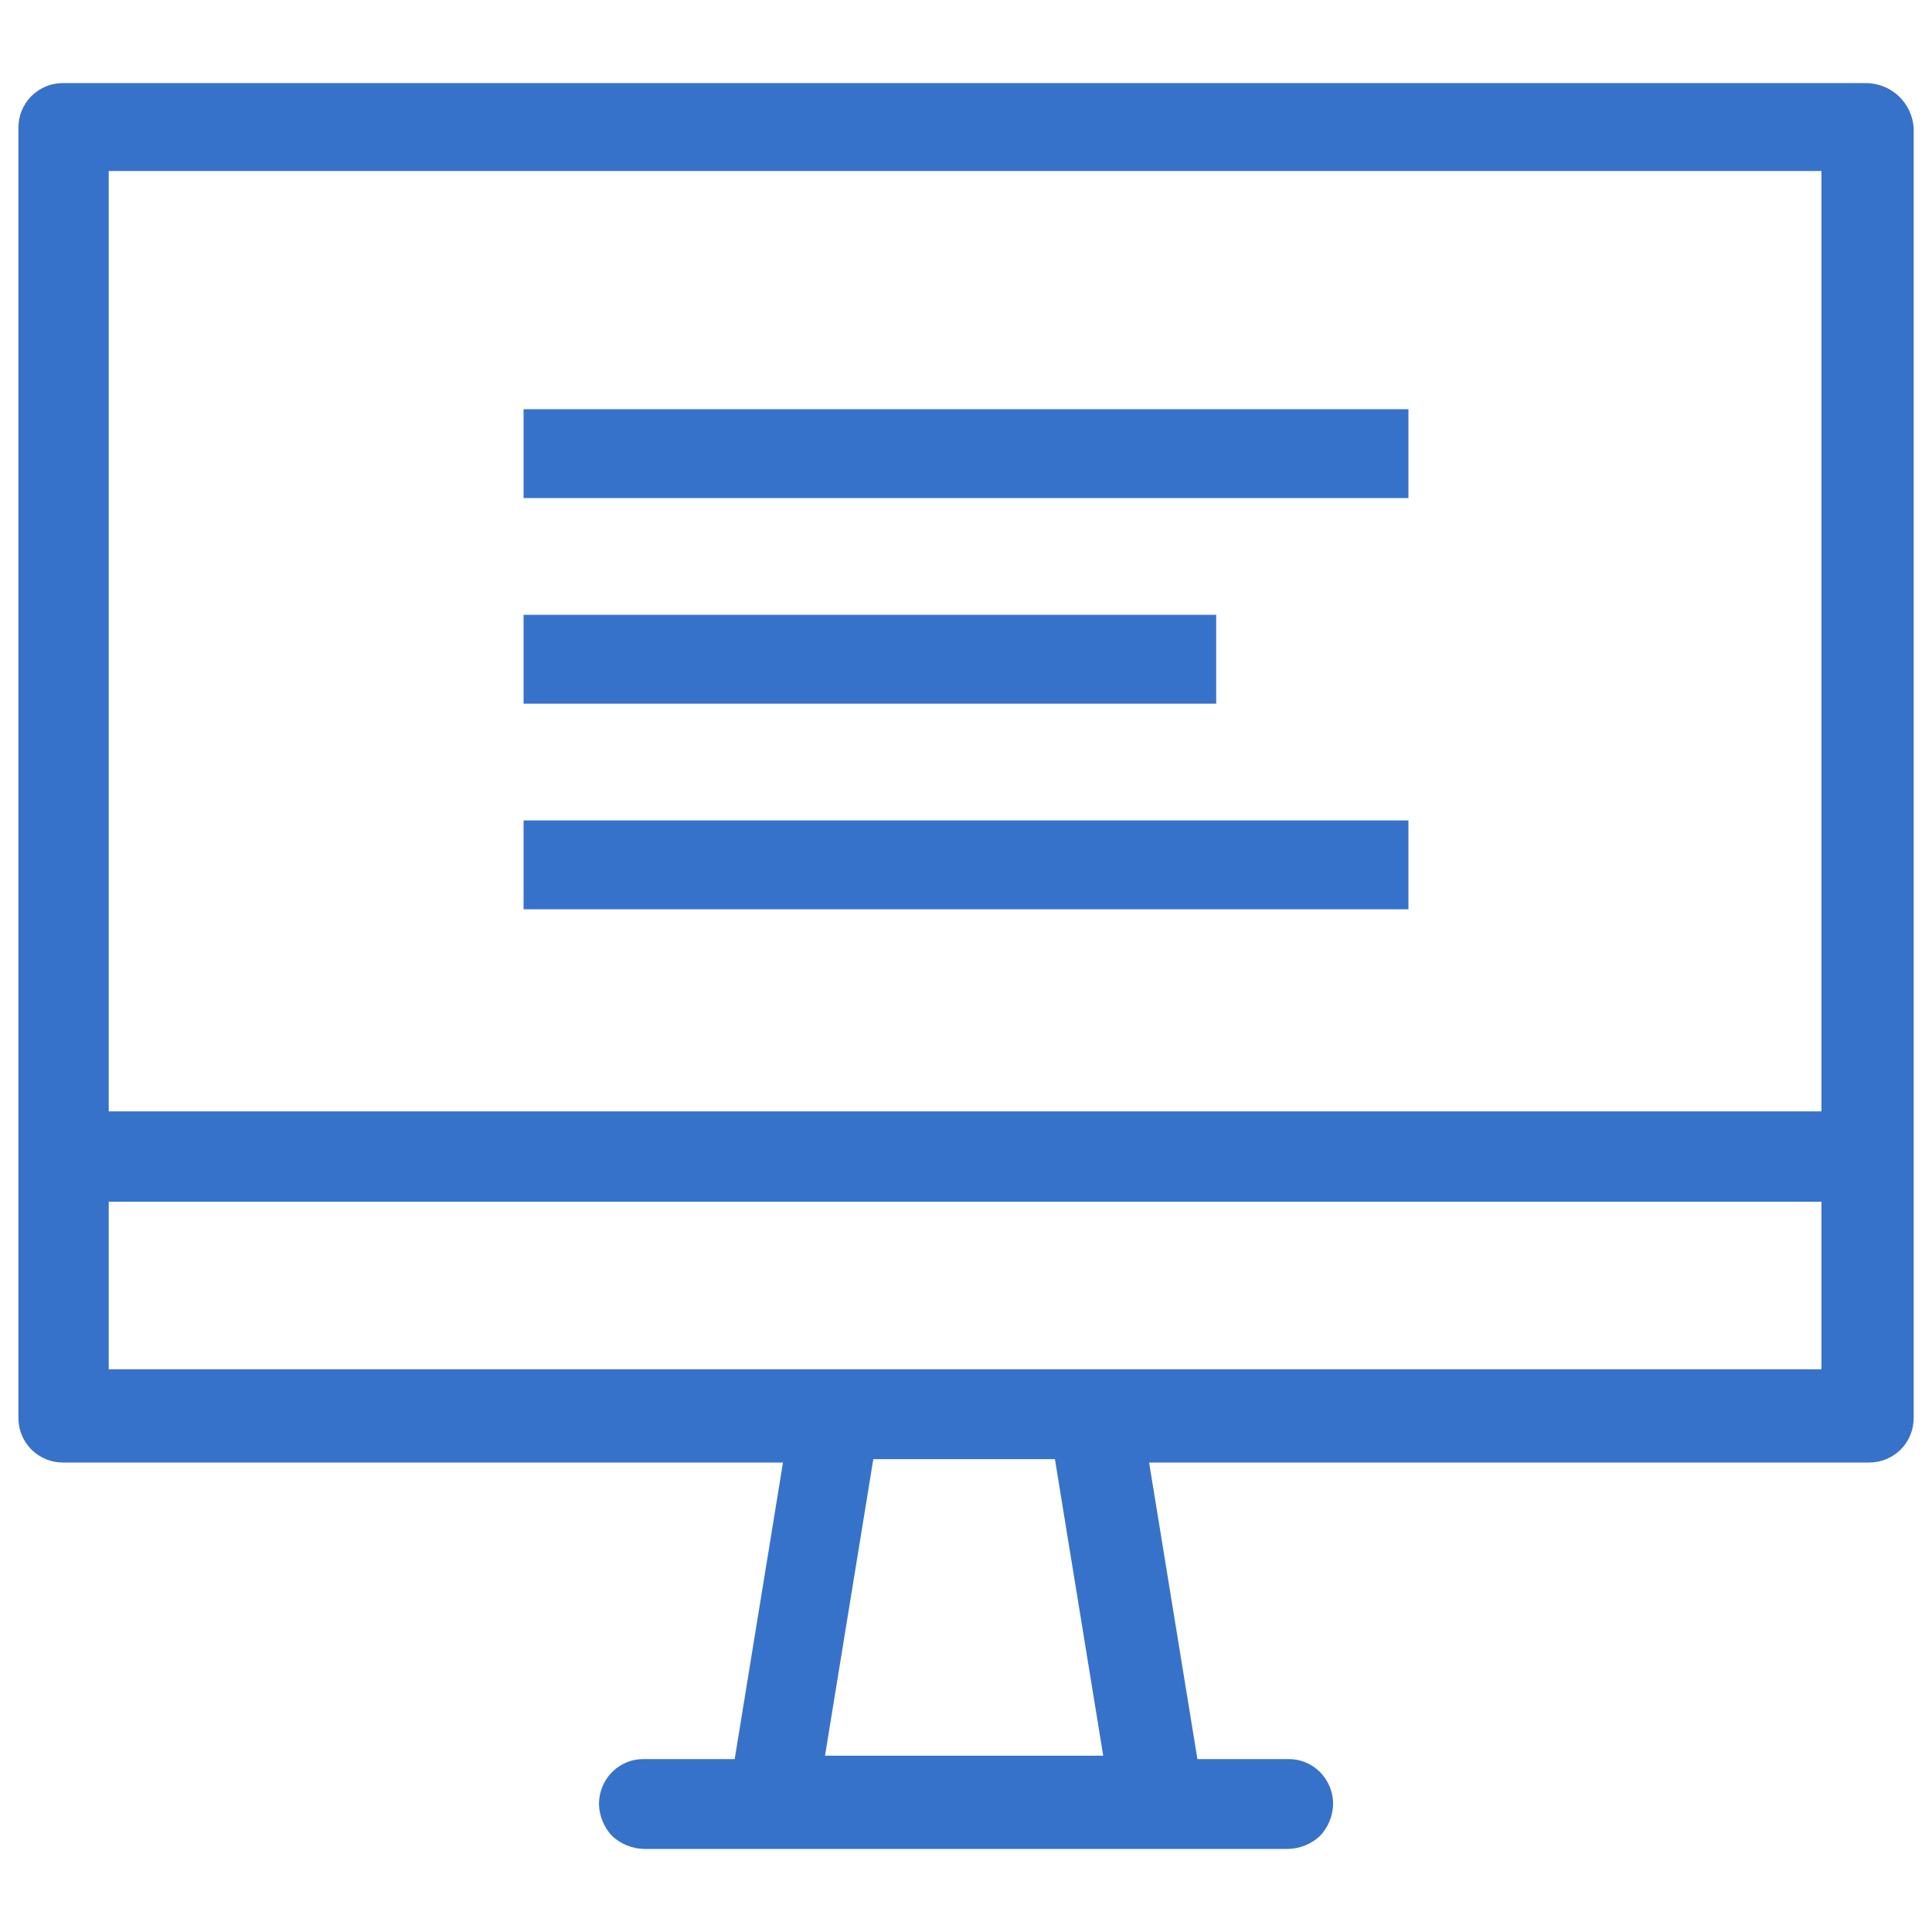
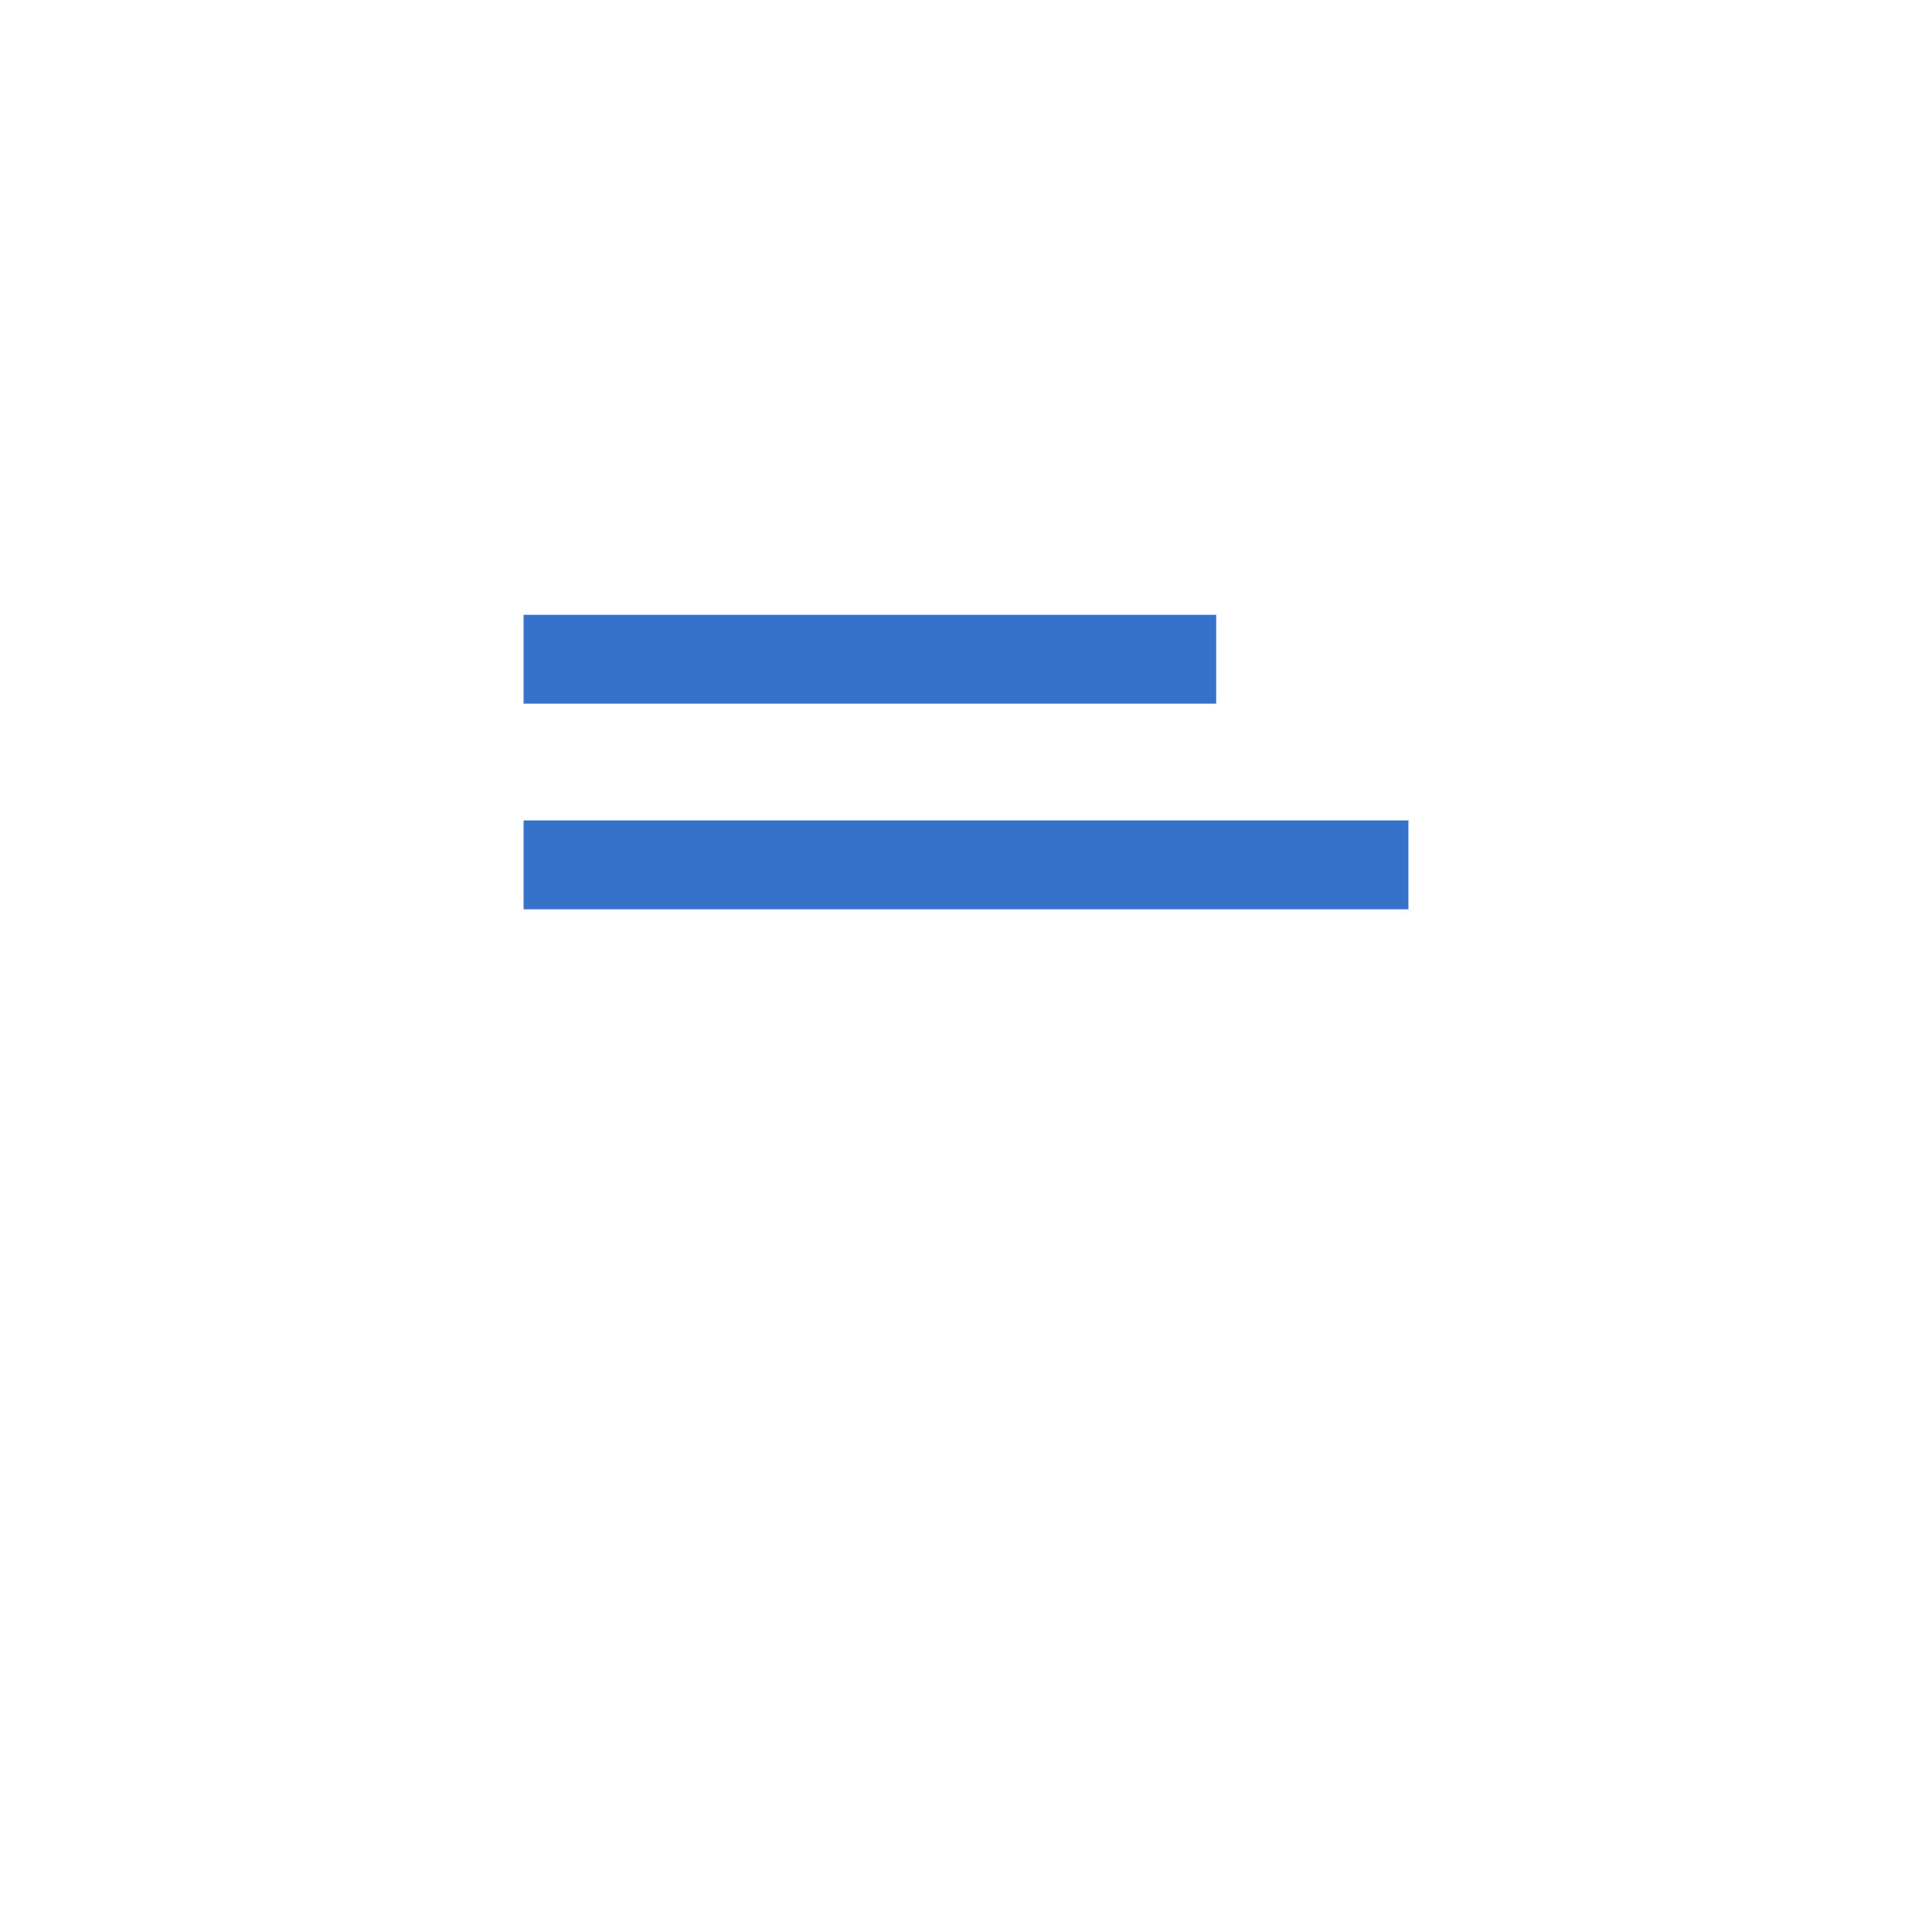
<svg xmlns="http://www.w3.org/2000/svg" width="40" height="40" viewBox="0 0 40 40" fill="none">
-   <path d="M39.311 1.99C39.132 1.822 38.897 1.726 38.651 1.72H1.311C1.188 1.719 1.067 1.742 0.953 1.788C0.84 1.834 0.737 1.903 0.65 1.989C0.564 2.076 0.495 2.179 0.449 2.293C0.403 2.406 0.38 2.528 0.381 2.65V29.35C0.38 29.473 0.403 29.594 0.449 29.707C0.495 29.821 0.564 29.924 0.65 30.011C0.737 30.097 0.84 30.166 0.953 30.212C1.067 30.258 1.188 30.281 1.311 30.28H16.211L15.211 36.42H13.331C13.208 36.418 13.087 36.441 12.973 36.488C12.86 36.534 12.757 36.603 12.671 36.69C12.498 36.866 12.401 37.103 12.401 37.35C12.407 37.596 12.503 37.831 12.671 38.01C12.85 38.178 13.085 38.274 13.331 38.28H26.671C26.917 38.274 27.151 38.178 27.331 38.01C27.499 37.831 27.595 37.596 27.601 37.35C27.601 37.103 27.504 36.866 27.331 36.69C27.245 36.603 27.142 36.534 27.028 36.488C26.915 36.441 26.794 36.418 26.671 36.42H24.791L23.791 30.28H38.691C38.813 30.281 38.935 30.258 39.048 30.212C39.162 30.166 39.265 30.097 39.352 30.011C39.438 29.924 39.507 29.821 39.553 29.707C39.599 29.594 39.622 29.473 39.621 29.35V2.65C39.604 2.399 39.494 2.163 39.311 1.99ZM17.081 36.35L18.081 30.21H21.841L22.841 36.35H17.081ZM37.711 28.35H2.251V24.88H37.711V28.35ZM37.711 23.01H2.251V3.54H37.711V23.01Z" fill="#3772CA" />
  <path d="M25.18 12.729H10.84V14.569H25.18V12.729Z" fill="#3772CA" />
  <path d="M29.16 16.986H10.84V18.826H29.16V16.986Z" fill="#3772CA" />
-   <path d="M29.16 8.472H10.84V10.312H29.16V8.472Z" fill="#3772CA" />
</svg>